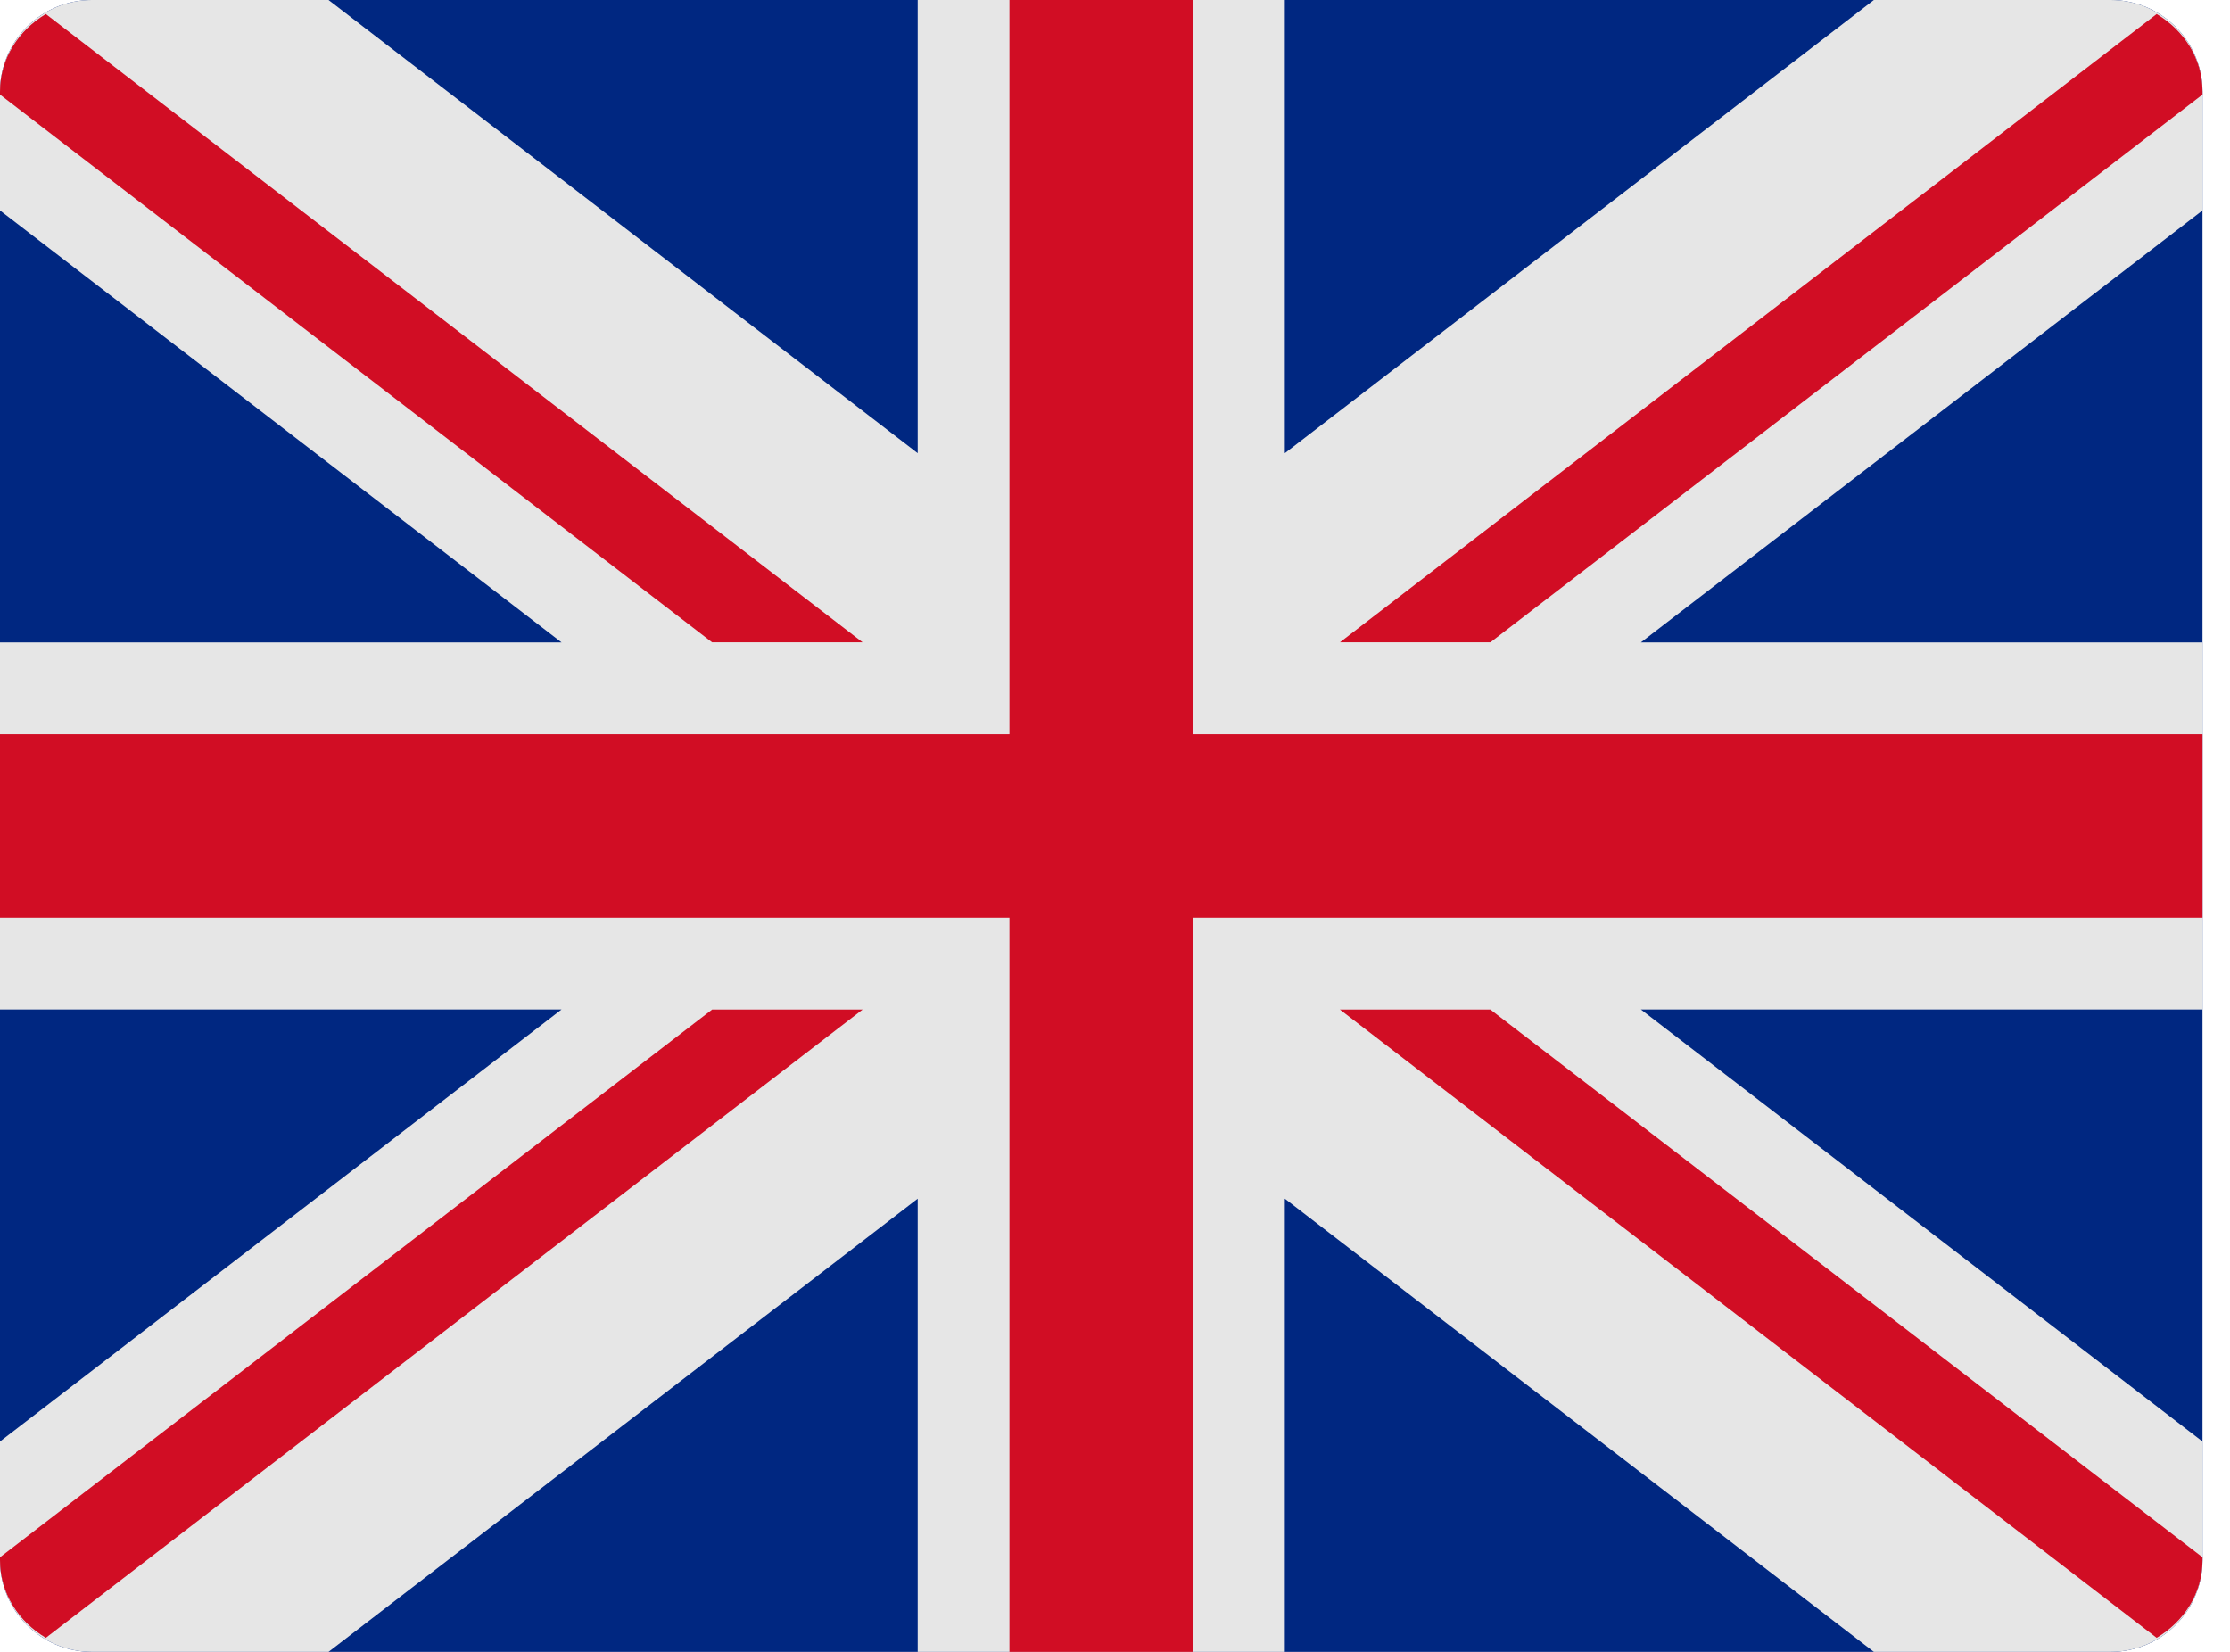
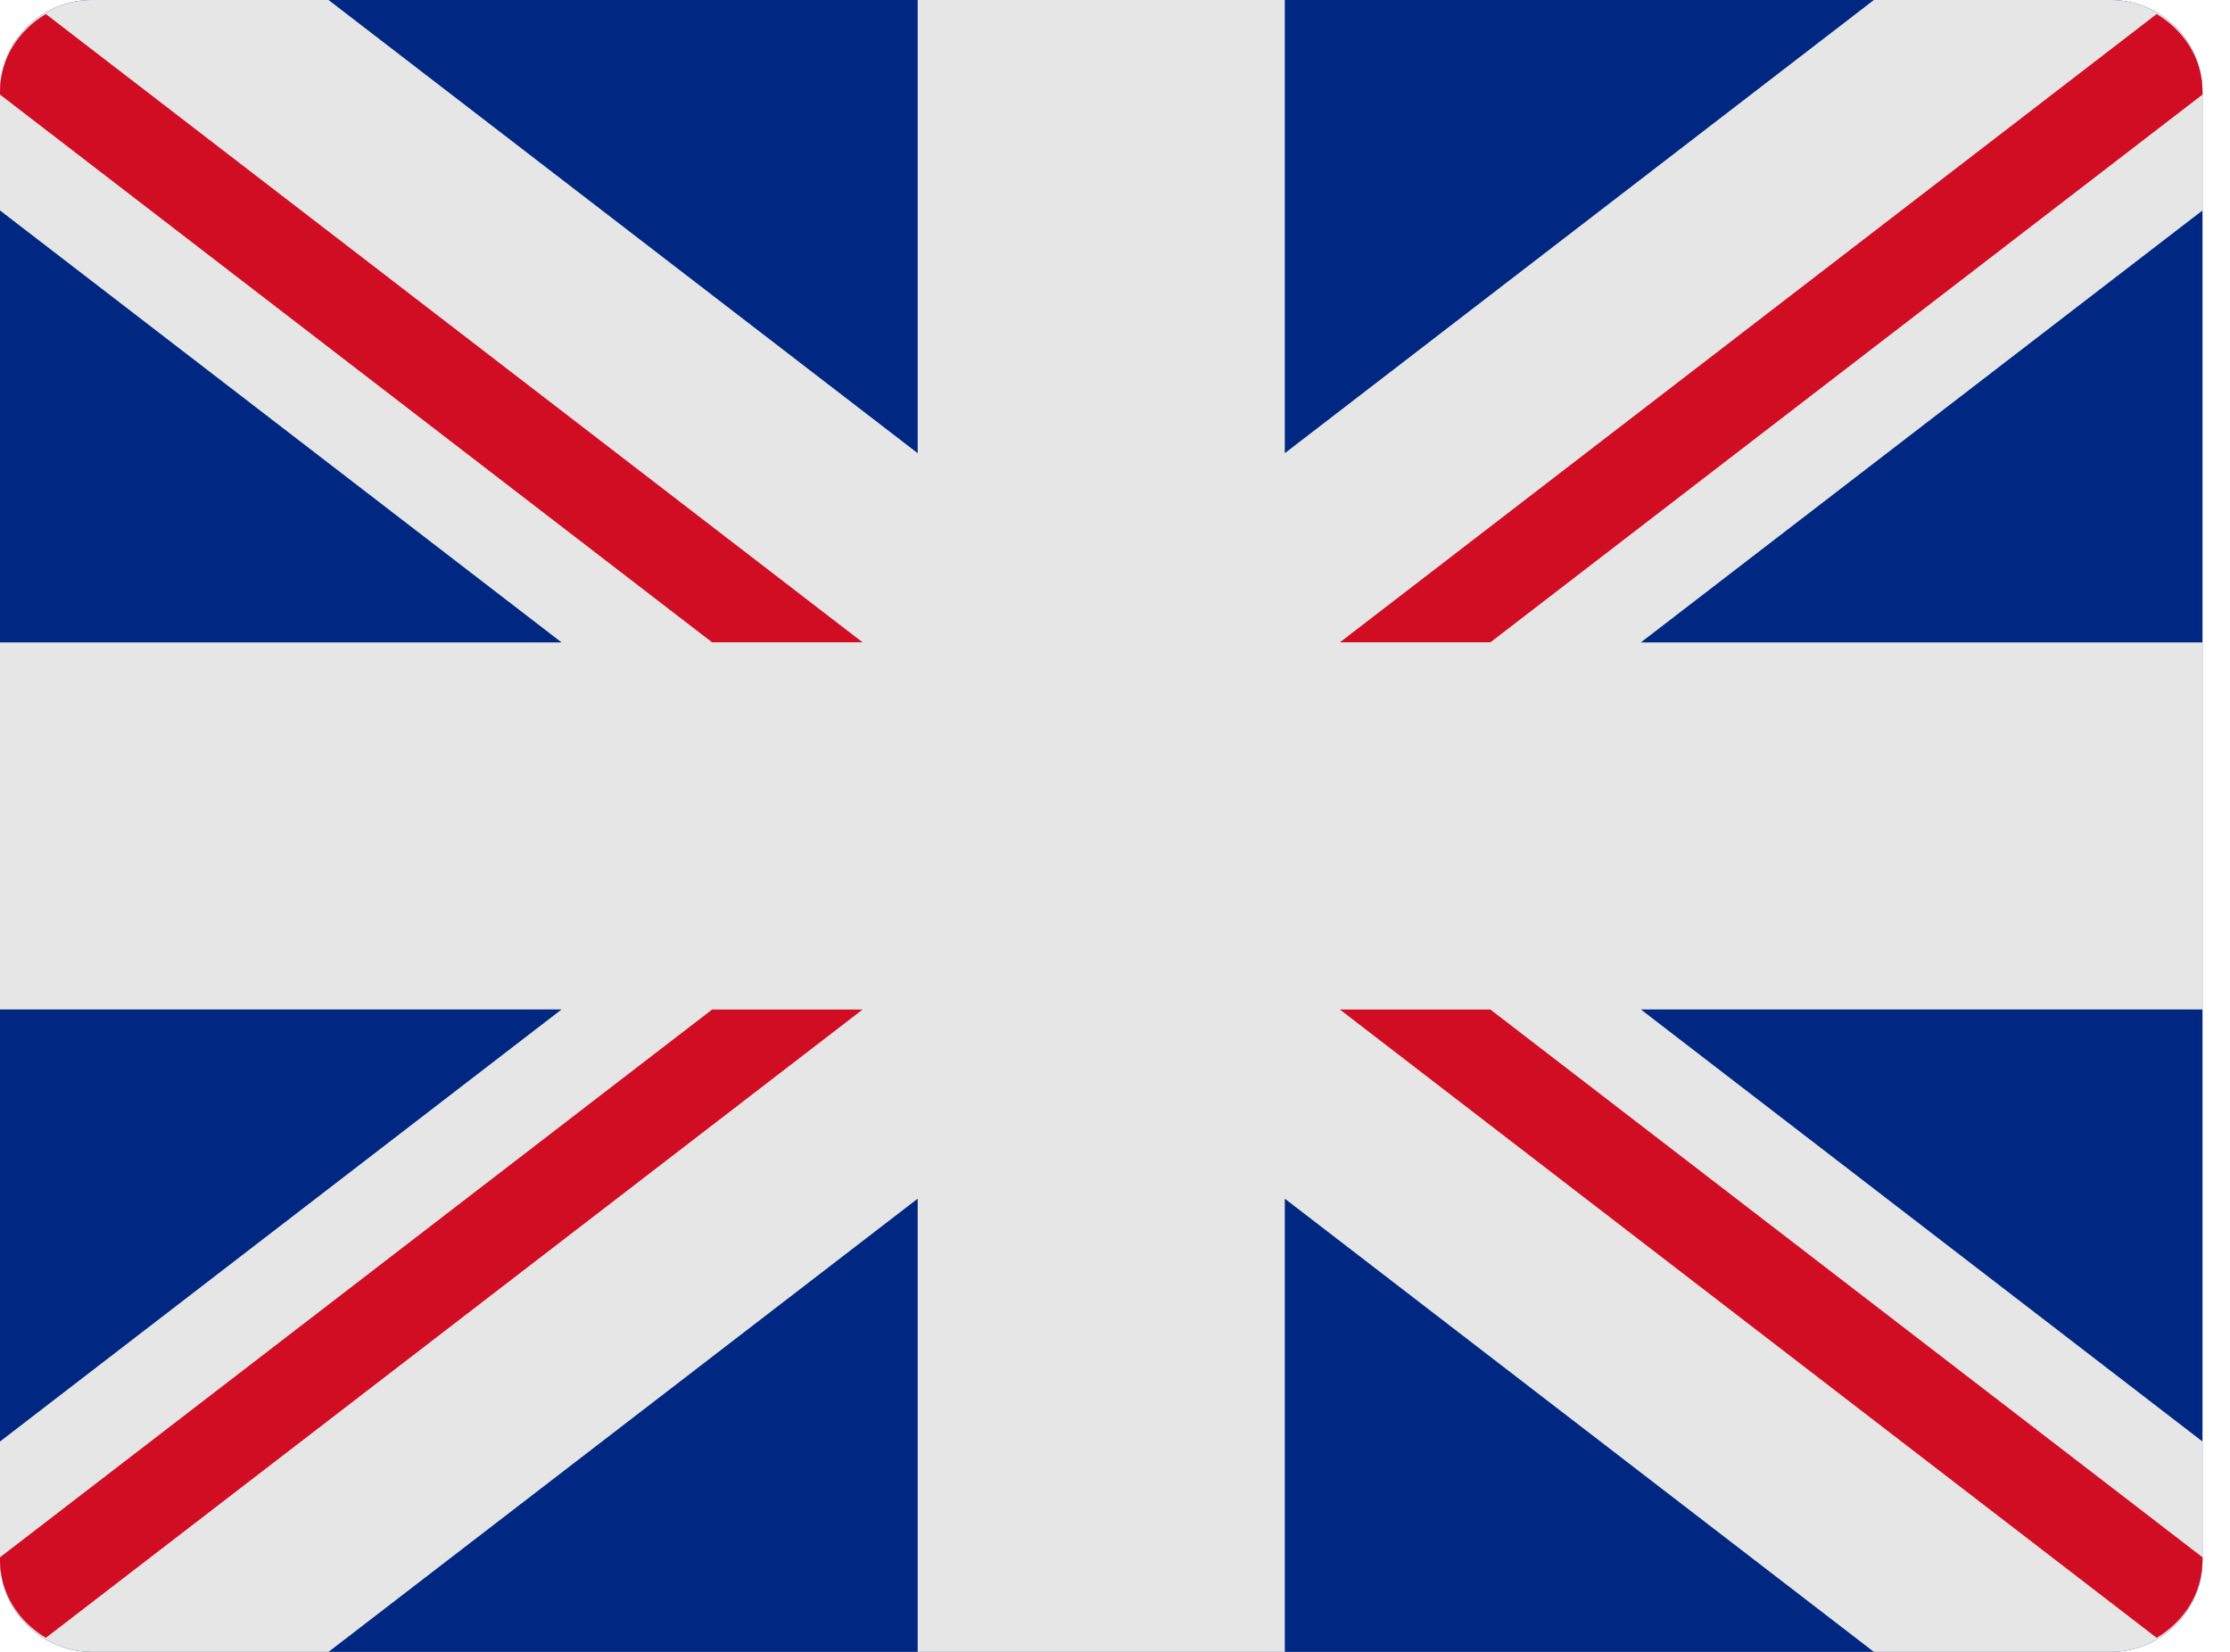
<svg xmlns="http://www.w3.org/2000/svg" width="27" height="20" viewBox="0 0 27 20" fill="none">
  <path d="M25.556 0H1.111C0.498 0 0 0.498 0 1.111V18.889C0 19.502 0.498 20 1.111 20H25.556C26.169 20 26.667 19.502 26.667 18.889V1.111C26.667 0.498 26.169 0 25.556 0Z" fill="#002781" />
  <path d="M26.667 1.111C26.667 0.498 26.169 0 25.556 0H22.688L15.556 5.487V0H11.111V5.487L3.978 0H1.111C0.498 0 0 0.498 0 1.111V2.548L6.799 7.778H0V12.222H6.799L0 17.453V18.889C0 19.502 0.498 20 1.111 20H3.978L11.111 14.513V20H15.556V14.513L22.688 20H25.556C26.169 20 26.667 19.502 26.667 18.889V17.453L19.867 12.222H26.667V7.778H19.867L26.667 2.548V1.111Z" fill="#E6E6E6" />
-   <path d="M26.667 8.889H14.444V0H12.222V8.889H0V11.111H12.222V20H14.444V11.111H26.667V8.889Z" fill="#D10D24" />
  <path d="M26.112 0.17L16.223 7.777H18.045L26.667 1.145V1.11C26.667 0.704 26.438 0.364 26.112 0.17Z" fill="#D10D24" />
  <path d="M18.045 12.223H16.223L26.112 19.83C26.438 19.636 26.667 19.296 26.667 18.889V18.855L18.045 12.223Z" fill="#D10D24" />
  <path d="M8.622 12.223L0 18.855V18.889C0 19.296 0.229 19.636 0.555 19.83L10.444 12.223H8.622Z" fill="#D10D24" />
  <path d="M8.622 7.777H10.444L0.555 0.17C0.229 0.364 0 0.704 0 1.11V1.145L8.622 7.777Z" fill="#D10D24" />
</svg>